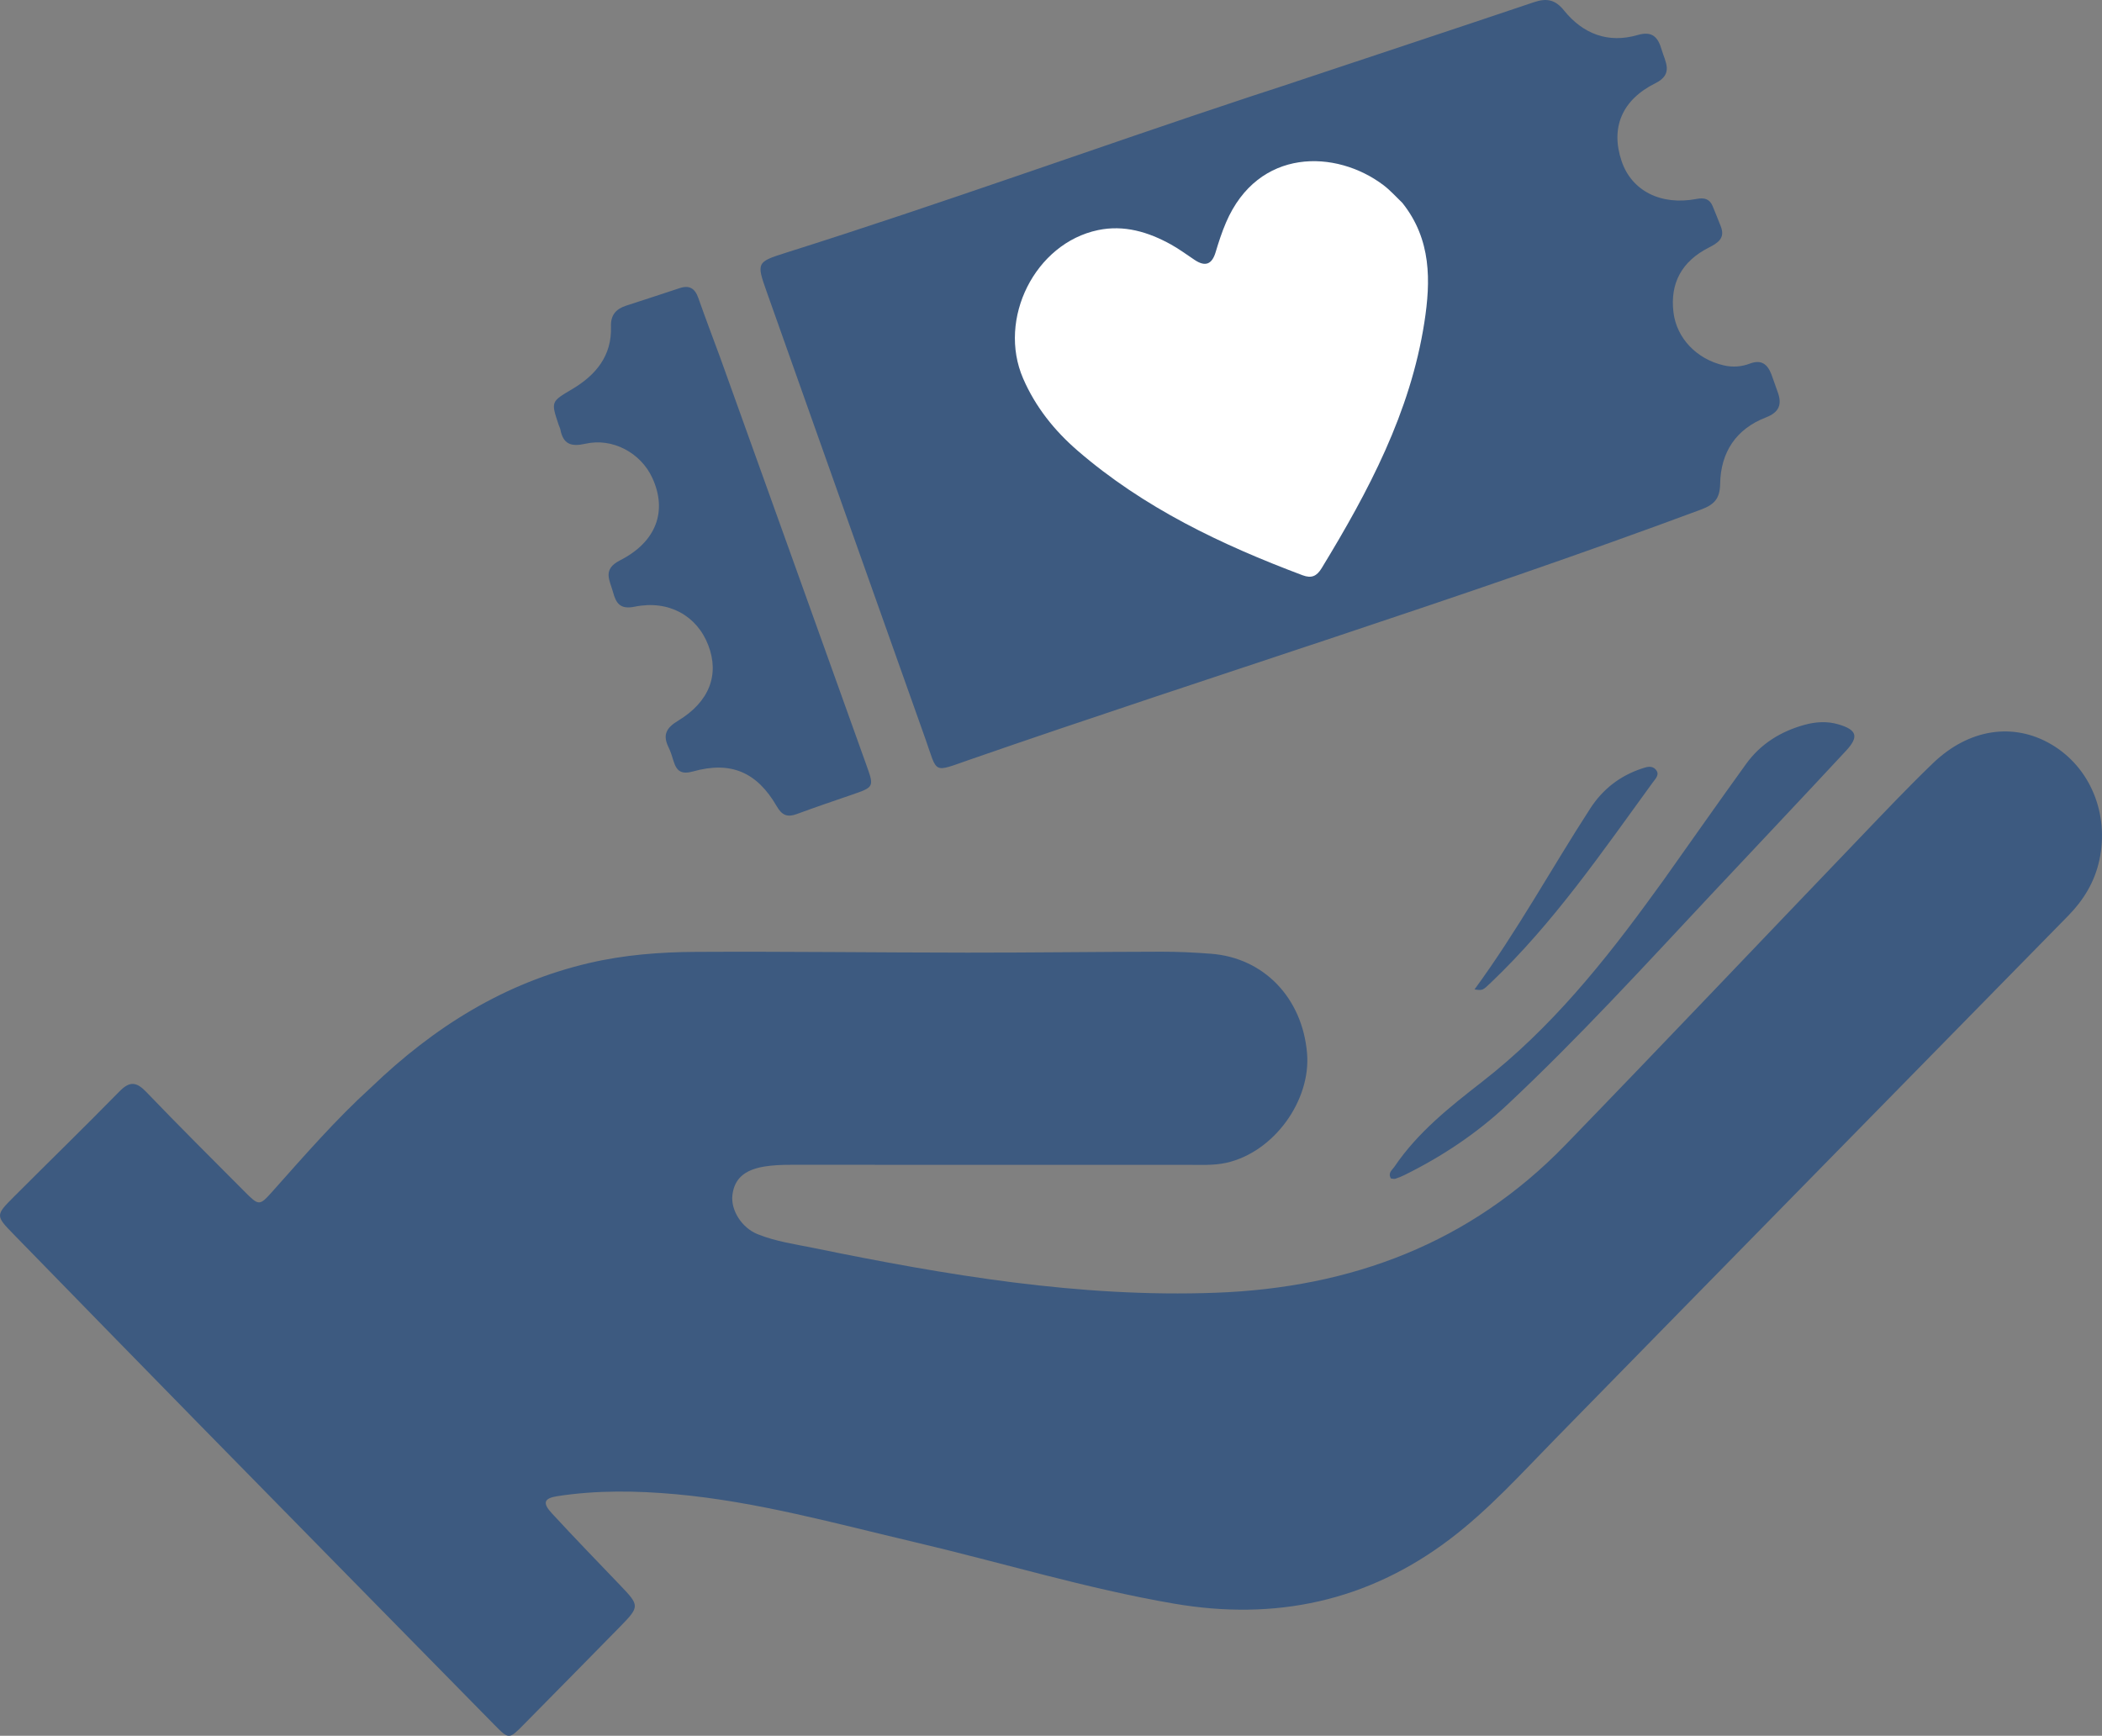
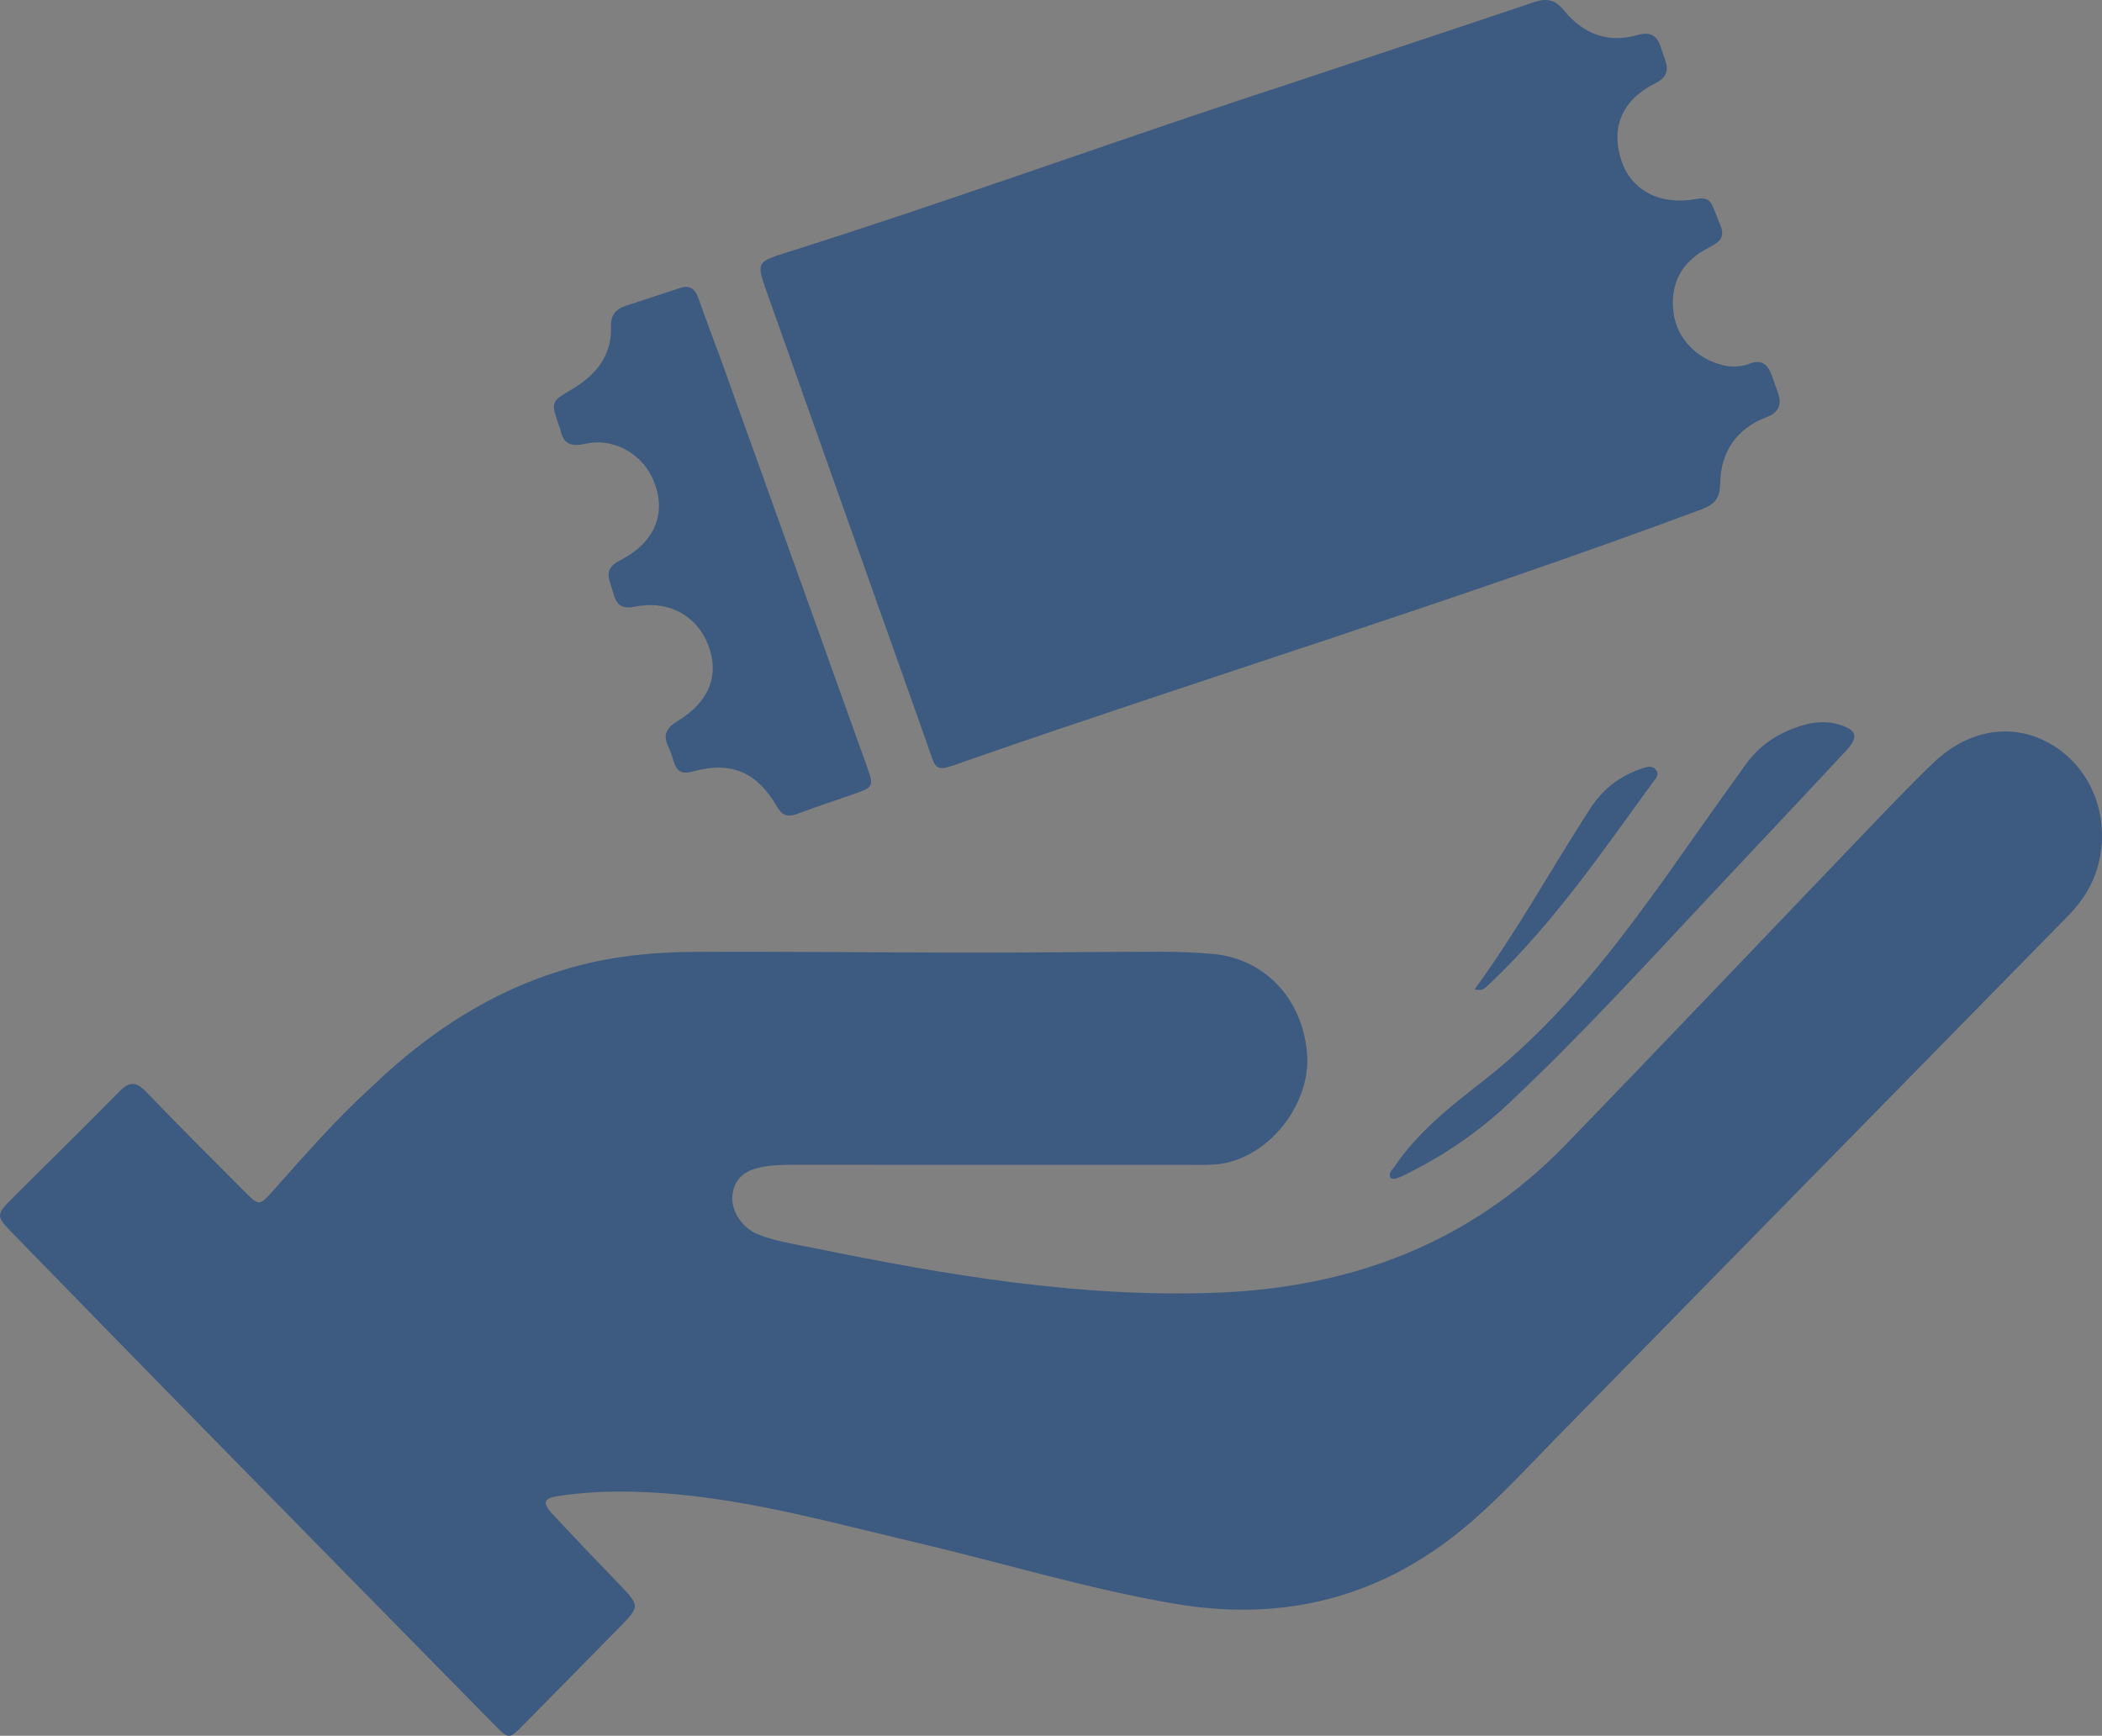
<svg xmlns="http://www.w3.org/2000/svg" xmlns:ns1="http://sodipodi.sourceforge.net/DTD/sodipodi-0.dtd" xmlns:ns2="http://www.inkscape.org/namespaces/inkscape" version="1.1" data-id="Layer_1" x="0px" y="0px" width="526.738" viewBox="0 0 526.738 435.036" enable-background="new 0 0 800 640" xml:space="preserve" ns1:docname="DigitalCouponBookLogo_blue.svg" ns2:version="1.3.2 (091e20e, 2023-11-25, custom)" height="435.036">
  <rect x="0" y="0" width="526.738" height="435.036" fill="#808080" stroke="none" />
  <defs id="defs2" />
  <ns1:namedview id="namedview2" pagecolor="#ffffff" bordercolor="#000000" borderopacity="0.25" ns2:showpageshadow="2" ns2:pageopacity="0.0" ns2:pagecheckerboard="0" ns2:deskcolor="#d1d1d1" ns2:zoom="1.2480435" ns2:cx="385.00262" ns2:cy="308.08222" ns2:window-width="2400" ns2:window-height="1261" ns2:window-x="-9" ns2:window-y="-9" ns2:window-maximized="1" ns2:current-layer="g2" />
  <g id="g2" transform="matrix(0.831,0,0,0.831,-79.956,-67.929)">
    <g id="g3">
      <path fill="#000000" opacity="1" stroke="none" d="m 208.082,409.728 c -10.627,9.659 -20.02,20.487 -29.557,31.18 -4.105,4.603 -4.173,4.611 -8.694,0.067 -9.872,-9.921 -19.803,-19.787 -29.489,-29.887 -2.989,-3.117 -5.014,-3.339 -8.127,-0.157 -10.485,10.716 -21.244,21.164 -31.836,31.775 -5.564,5.573 -5.543,5.666 0.033,11.385 18.843,19.326 37.684,38.653 56.58,57.927 29.395,29.981 58.832,59.922 88.26,89.871 4.425,4.503 4.45,4.485 8.914,-0.047 9.705,-9.851 19.431,-19.681 29.1,-29.568 5.878,-6.011 5.815,-6.318 -0.017,-12.404 -6.916,-7.218 -13.871,-14.403 -20.648,-21.751 -2.888,-3.132 -2.316,-4.522 1.685,-5.14 11.93,-1.842 23.957,-1.659 35.878,-0.571 24.449,2.231 48.072,8.844 71.881,14.437 26.089,6.129 51.758,14.015 78.228,18.551 30.449,5.218 58.289,-0.631 83.103,-19.409 11.747,-8.889 21.573,-19.799 31.827,-30.279 51.502,-52.638 103.108,-105.174 154.664,-157.759 4.631,-4.723 7.965,-10.143 9.405,-16.748 3.044,-13.962 -2.699,-28.044 -14.506,-34.974 -11.374,-6.677 -24.823,-4.718 -35.616,5.651 -7.563,7.266 -14.774,14.904 -22.037,22.477 -29.637,30.902 -59.089,61.984 -88.887,92.73 -28.755,29.67 -64.611,43.035 -105.357,44.542 -41.089,1.519 -81.263,-5.312 -121.275,-13.497 -5.695,-1.165 -11.507,-1.975 -16.934,-4.17 -4.833,-1.955 -8.128,-7.305 -7.582,-11.811 0.583,-4.81 3.525,-7.571 9.578,-8.578 2.61,-0.434 5.301,-0.527 7.955,-0.528 39.827,-0.015 79.654,0.027 119.481,0.005 3.987,-0.002 8.103,0.243 11.938,-0.615 14.327,-3.204 25.571,-18.779 24.323,-33.123 -1.447,-16.632 -13.027,-28.686 -28.891,-29.916 -4.977,-0.386 -9.98,-0.63 -14.971,-0.622 -19.495,0.032 -38.989,0.292 -58.483,0.28 -27.322,-0.017 -54.645,-0.378 -81.966,-0.228 -10.802,0.059 -21.59,0.883 -32.219,3.374 -25.411,5.955 -46.634,19.15 -65.741,37.532 m 274.114,-301.78 c -3.007,0.98 -6.018,1.948 -9.02,2.943 -46.764,15.496 -93.093,32.286 -140.084,47.108 -8.643,2.726 -8.778,2.985 -5.749,11.538 15.946,45.023 31.948,90.026 47.927,135.038 3.761,10.594 2.036,10.207 13.326,6.289 73.388,-25.465 147.663,-48.336 220.5,-75.42 4.024,-1.496 5.762,-3.269 5.834,-7.78 0.151,-9.51 4.782,-16.55 13.816,-20.041 4.098,-1.583 4.893,-4.017 3.49,-7.773 -0.641,-1.715 -1.186,-3.467 -1.842,-5.176 -1.174,-3.059 -2.998,-4.608 -6.54,-3.263 -2.492,0.946 -5.138,1.145 -7.86,0.517 -8.142,-1.878 -14.198,-8.192 -15.143,-15.996 -1.064,-8.777 2.483,-15.363 10.649,-19.521 2.728,-1.389 5.058,-2.826 3.594,-6.466 -0.807,-2.007 -1.581,-4.028 -2.421,-6.022 -0.93,-2.206 -2.488,-2.64 -4.846,-2.188 -10.792,2.066 -19.606,-2.461 -22.618,-11.411 -3.377,-10.034 0.071,-18.453 10.187,-23.485 5.597,-2.784 2.942,-6.485 1.882,-10.134 -1.048,-3.609 -2.691,-5.73 -7.221,-4.409 -8.941,2.606 -16.508,-0.344 -22.224,-7.417 -2.685,-3.322 -5.26,-3.756 -9.087,-2.466 -25.239,8.509 -50.532,16.855 -76.55,25.532 M 313.337,189.445 c -2.188,-5.938 -4.437,-11.855 -6.537,-17.823 -1.018,-2.894 -2.681,-3.978 -5.697,-2.956 -5.362,1.817 -10.767,3.506 -16.142,5.286 -2.992,0.991 -4.626,2.808 -4.507,6.272 0.304,8.833 -4.569,14.656 -11.724,18.9 -6.363,3.775 -6.407,3.702 -4.04,10.776 0.158,0.473 0.419,0.922 0.513,1.406 0.852,4.378 3.208,5.253 7.526,4.272 8.22,-1.869 16.716,2.747 20.188,10.284 4.588,9.959 1.294,19.267 -9.725,24.875 -5.409,2.753 -3.098,5.99 -2.135,9.53 0.914,3.361 2.096,5.361 6.536,4.454 10.256,-2.096 18.807,2.705 22.225,11.669 3.375,8.852 0.317,17.017 -9.143,22.731 -3.575,2.159 -4.682,4.311 -2.844,8.029 0.659,1.333 1.075,2.794 1.523,4.222 0.957,3.054 2.431,3.989 5.924,3.016 11.335,-3.157 19.22,0.219 25.174,10.536 1.587,2.75 3.229,3.373 6.065,2.323 5.464,-2.023 10.985,-3.889 16.495,-5.786 6.806,-2.344 6.844,-2.341 4.451,-9.025 -14.597,-40.761 -29.21,-81.515 -44.125,-122.992 m 284.424,157.879 c -0.785,1.076 -1.574,2.149 -2.355,3.228 -15.267,21.121 -31.548,41.346 -52.275,57.469 -9.762,7.594 -19.406,15.23 -26.429,25.612 -0.695,1.027 -2.067,1.869 -1.031,3.545 0.431,0.025 0.945,0.186 1.366,0.054 0.948,-0.298 1.873,-0.694 2.766,-1.135 11.272,-5.57 21.658,-12.475 30.838,-21.075 21.539,-20.178 41.427,-41.964 61.587,-63.484 13.556,-14.47 27.196,-28.861 40.683,-43.395 3.937,-4.242 3.232,-6.287 -2.267,-7.922 -3.452,-1.027 -6.94,-0.8 -10.36,0.152 -7.12,1.982 -13.163,5.726 -17.513,11.75 -8.285,11.476 -16.403,23.072 -25.011,35.2 m -56.903,32.827 c 2.449,0.352 2.431,0.333 4.909,-2.024 18.918,-18.004 33.59,-39.442 48.846,-60.406 0.833,-1.145 2.245,-2.425 0.839,-3.936 -1.195,-1.285 -2.804,-0.696 -4.229,-0.22 -6.546,2.19 -11.704,6.209 -15.451,11.99 -11.658,17.988 -21.928,36.869 -34.914,54.595 z" id="path1" ns1:nodetypes="cscssssssssssssssscsssscssssssccsssssscccsscssssssssssssssssssssccsssssscssssssssssssssccssscscsssssscccssscc" style="fill:#3d5a80;fill-opacity:1" />
    </g>
-     <path fill="#000000" opacity="1" stroke="none" d="m 519.107,142.942 c 8.801,11.035 8.561,23.589 6.631,36.021 -4.221,27.19 -16.874,51.007 -30.984,74.153 -1.445,2.371 -3.02,3.144 -5.744,2.12 -24.46,-9.194 -47.853,-20.308 -67.828,-37.567 -7.011,-6.058 -12.698,-13.168 -16.429,-21.749 -7.824,-17.994 3.58,-40.807 22.568,-44.777 7.87,-1.645 15.188,0.552 22.05,4.362 2.469,1.371 4.751,3.079 7.111,4.644 3.191,2.116 5.204,1.343 6.31,-2.353 0.905,-3.024 1.886,-6.048 3.13,-8.944 9.708,-22.608 33.171,-22.08 47.465,-11.281 1.981,1.496 3.667,3.382 5.72,5.371 z" id="path2" style="fill:#ffffff;fill-opacity:1" />
  </g>
</svg>